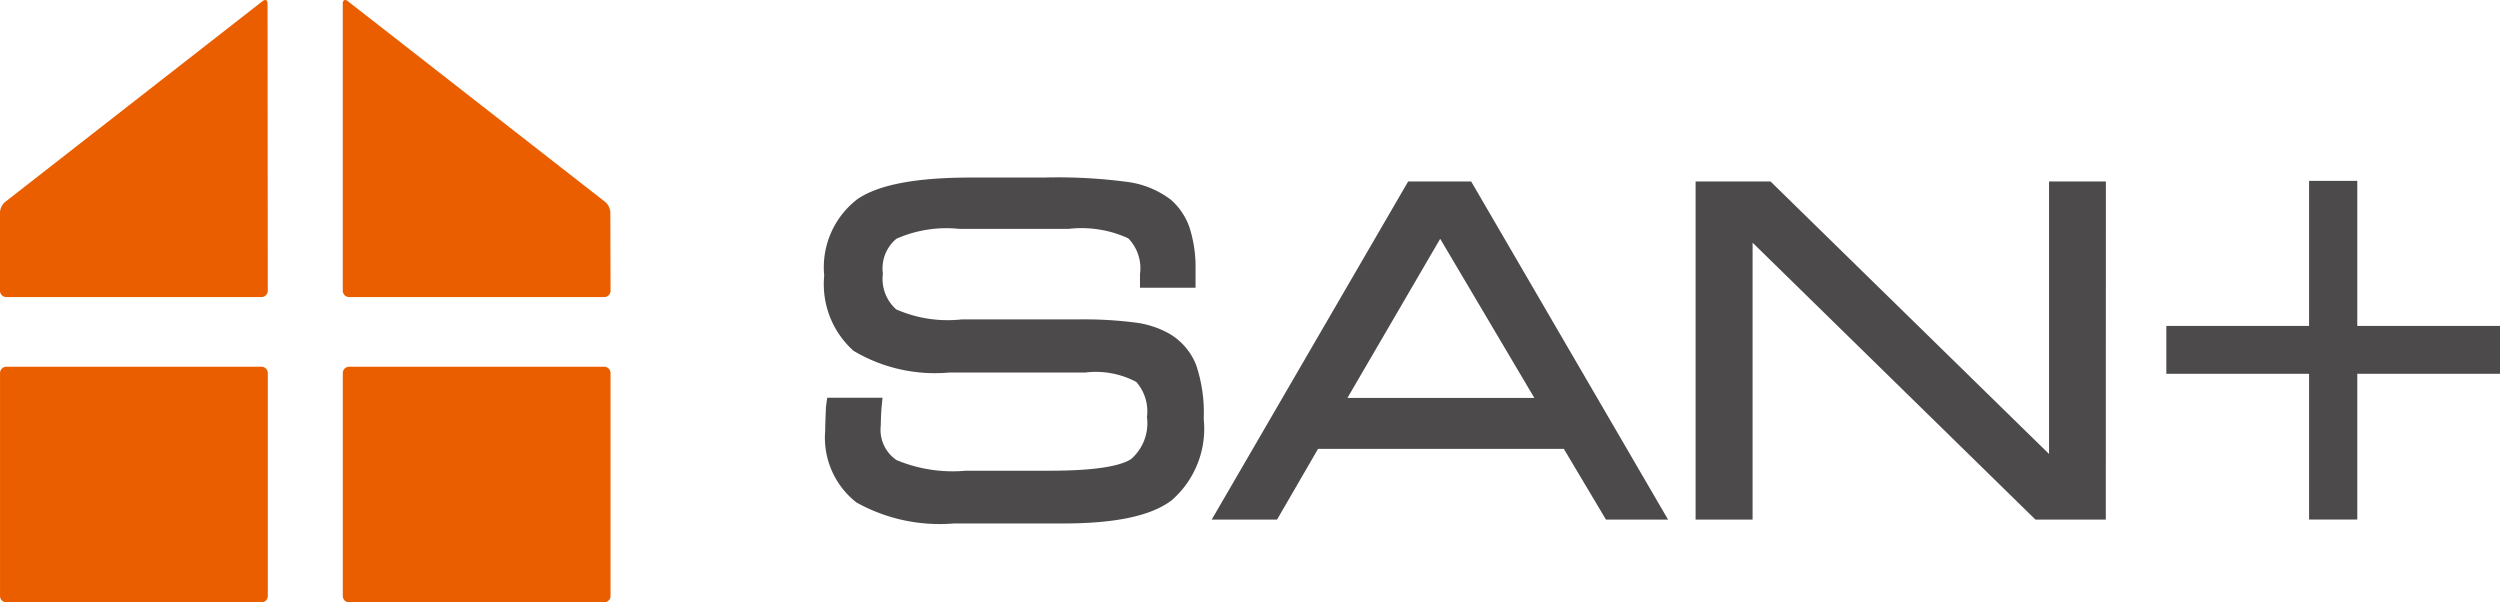
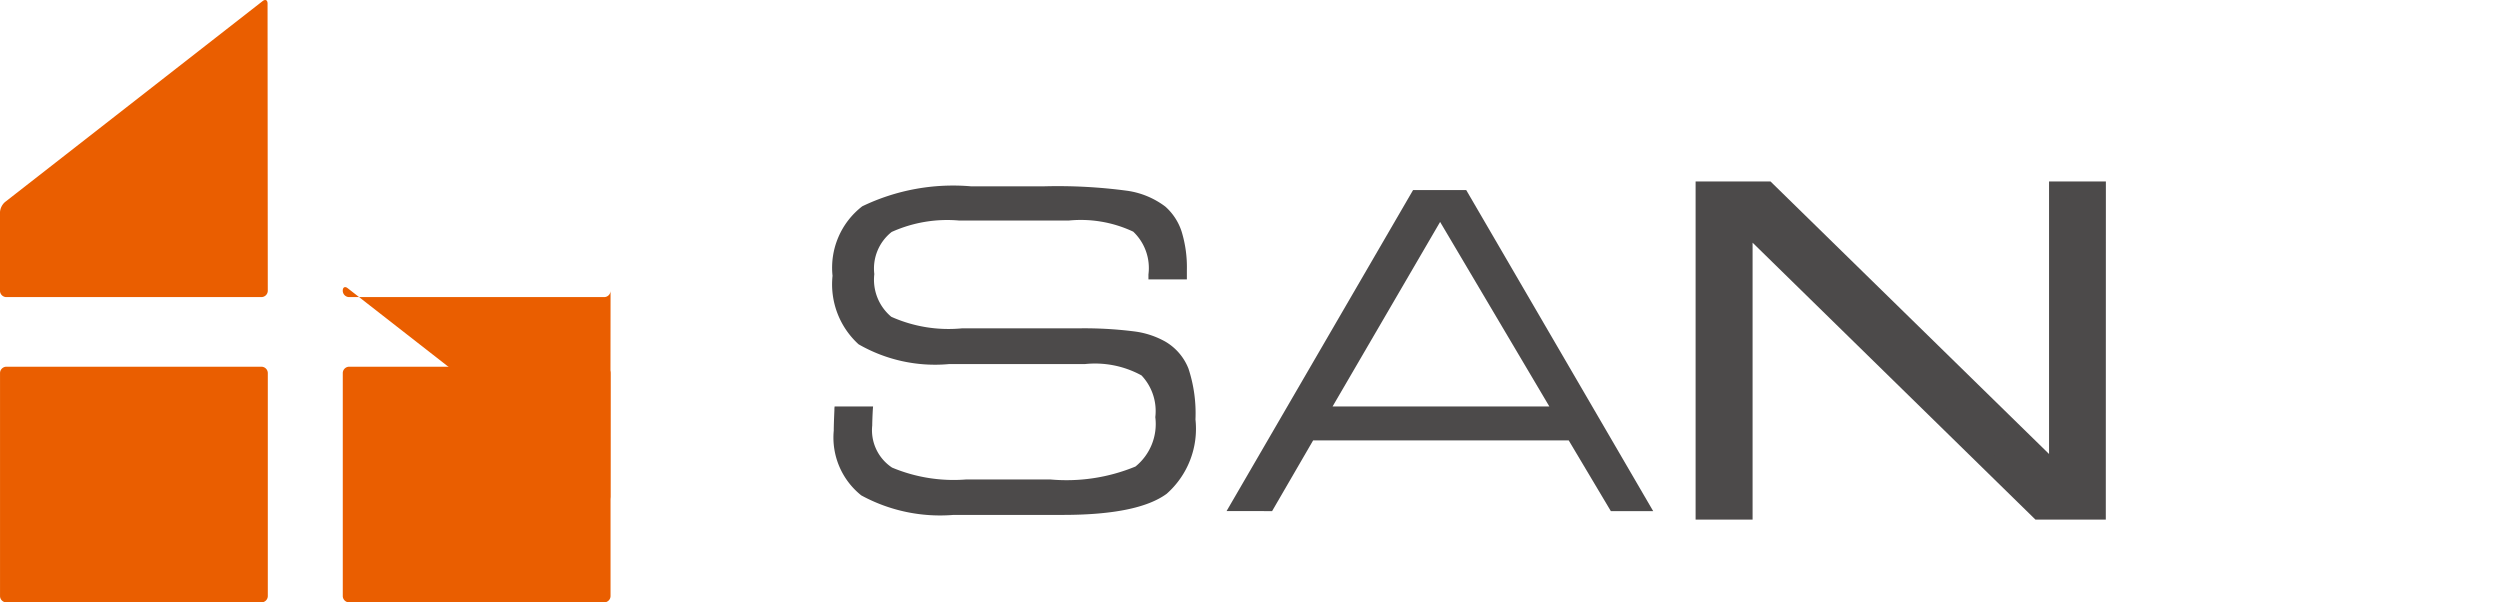
<svg xmlns="http://www.w3.org/2000/svg" width="100.902" height="24.313" viewBox="0 0 100.902 24.313">
  <g transform="translate(-177.514)">
    <g transform="translate(211.121 7.512)">
      <path d="M114.6,183.839h1.551c-.006.064-.012.148-.017.253-.012.25-.017.421-.017.514a1.809,1.809,0,0,0,.8,1.7,6.435,6.435,0,0,0,3,.479H123.3a7.293,7.293,0,0,0,3.442-.522,2.208,2.208,0,0,0,.8-1.993,2.091,2.091,0,0,0-.557-1.684,3.906,3.906,0,0,0-2.292-.457h-5.482a6.181,6.181,0,0,1-3.646-.8,3.271,3.271,0,0,1-1.05-2.763,3.13,3.13,0,0,1,1.2-2.806,8.445,8.445,0,0,1,4.388-.806h2.945a21.076,21.076,0,0,1,3.38.182,3.331,3.331,0,0,1,1.517.635,2.283,2.283,0,0,1,.658,1.005,4.907,4.907,0,0,1,.213,1.562v.374h-1.551v-.2a2.024,2.024,0,0,0-.614-1.728,4.964,4.964,0,0,0-2.6-.449h-4.427a5.461,5.461,0,0,0-2.723.461,1.881,1.881,0,0,0-.7,1.7,1.95,1.95,0,0,0,.684,1.723,5.655,5.655,0,0,0,2.844.468h4.663a16.029,16.029,0,0,1,2.3.123,3.451,3.451,0,0,1,1.234.4,2.189,2.189,0,0,1,.954,1.1,5.766,5.766,0,0,1,.283,2.053A3.5,3.5,0,0,1,128,187.364q-1.162.853-4.2.852h-4.4a6.648,6.648,0,0,1-3.724-.787,2.985,2.985,0,0,1-1.112-2.615c0-.163.009-.438.026-.828a.964.964,0,0,1,.009-.148" transform="translate(-114.52 -174.946)" fill="#4c4a4a" />
-       <path d="M123.807,188.562H119.4a6.886,6.886,0,0,1-3.924-.851,3.32,3.32,0,0,1-1.257-2.9c0-.158.008-.415.026-.833a1.311,1.311,0,0,1,.013-.19l.042-.3h2.232l-.037.378c-.006.06-.011.14-.016.236-.015.3-.017.441-.017.5a1.482,1.482,0,0,0,.632,1.4,5.906,5.906,0,0,0,2.813.43h3.4c2.1,0,2.927-.253,3.253-.466a1.91,1.91,0,0,0,.645-1.7,1.8,1.8,0,0,0-.43-1.417,3.482,3.482,0,0,0-2.064-.379h-5.491a6.419,6.419,0,0,1-3.856-.876,3.6,3.6,0,0,1-1.185-3.037,3.463,3.463,0,0,1,1.35-3.093c.866-.582,2.365-.864,4.581-.864h2.945a21.223,21.223,0,0,1,3.437.187,3.687,3.687,0,0,1,1.667.7l.021.017a2.63,2.63,0,0,1,.758,1.157l0,.005a5.242,5.242,0,0,1,.228,1.667v.715h-2.242v-.545a1.734,1.734,0,0,0-.472-1.449,4.505,4.505,0,0,0-2.4-.383h-4.427a4.981,4.981,0,0,0-2.533.4,1.557,1.557,0,0,0-.545,1.409,1.648,1.648,0,0,0,.535,1.439,5.15,5.15,0,0,0,2.64.407h4.668a16.4,16.4,0,0,1,2.342.126,3.779,3.779,0,0,1,1.357.439l0,0a2.543,2.543,0,0,1,1.1,1.271,6.027,6.027,0,0,1,.307,2.18,3.832,3.832,0,0,1-1.3,3.29C127.358,188.261,125.921,188.562,123.807,188.562Zm-8.88-4.377c-.012.3-.018.507-.018.63a2.643,2.643,0,0,0,.966,2.333,6.381,6.381,0,0,0,3.525.724h4.407a7.2,7.2,0,0,0,3.985-.785,3.2,3.2,0,0,0,1.022-2.733,5.48,5.48,0,0,0-.258-1.925,1.852,1.852,0,0,0-.8-.925,3.093,3.093,0,0,0-1.108-.358,15.737,15.737,0,0,0-2.246-.12h-4.677a5.828,5.828,0,0,1-3.031-.529,2.275,2.275,0,0,1-.834-2.008,2.205,2.205,0,0,1,.856-1.986,5.671,5.671,0,0,1,2.913-.518h4.427a5.159,5.159,0,0,1,2.8.515,2.248,2.248,0,0,1,.754,1.861h.863v-.038a4.553,4.553,0,0,0-.2-1.45,1.939,1.939,0,0,0-.548-.842,3,3,0,0,0-1.349-.561l-.013,0a20.922,20.922,0,0,0-3.316-.176h-2.945a8.212,8.212,0,0,0-4.2.747,2.79,2.79,0,0,0-1.045,2.52,2.97,2.97,0,0,0,.915,2.489,5.918,5.918,0,0,0,3.436.733h5.491a4.119,4.119,0,0,1,2.5.535,2.41,2.41,0,0,1,.683,1.951,2.532,2.532,0,0,1-.958,2.282,7.445,7.445,0,0,1-3.63.578h-3.4a6.628,6.628,0,0,1-3.167-.527,2.14,2.14,0,0,1-.969-1.993c0-.09,0-.237.013-.421Z" transform="translate(-114.52 -174.946)" fill="#4c4a4a" />
      <path d="M191.023,188.655,198.55,175.7h2.145l7.546,12.958h-1.709l-1.7-2.854H194.516l-1.656,2.854Zm4.278-4.221h8.749l-4.409-7.448Z" transform="translate(-175.124 -175.541)" fill="#4c4a4a" />
-       <path d="M208.841,189h-2.506l-1.7-2.854h-9.921L193.06,189h-2.637l7.929-13.648h2.542Zm-2.113-.69h.912L200.5,176.042h-1.748l-7.127,12.267h1.04l1.656-2.854h10.711Zm-2.073-3.531H194.7l4.938-8.475Zm-8.754-.69h7.543l-3.8-6.422Z" transform="translate(-175.124 -175.541)" fill="#4c4a4a" />
      <path d="M285.375,188.655h-1.613V175.7H286.3l11.729,11.479V175.7h1.6v12.958h-2.354L285.375,177Z" transform="translate(-248.591 -175.541)" fill="#4c4a4a" />
      <path d="M299.976,189h-2.84l-11.416-11.176V189h-2.3V175.352h3.022l11.243,11v-11h2.294Zm-2.558-.69h1.867V176.042h-.913V188l-12.215-11.954h-2.05v12.267h.923V176.181Z" transform="translate(-248.591 -175.541)" fill="#4c4a4a" />
-       <path d="M382.211,175.592v5.858h5.761v1.243h-5.761v5.881h-1.256v-5.881H375.2V181.45h5.761v-5.858Z" transform="translate(-321.022 -175.458)" fill="#4c4a4a" />
-       <path d="M380.611,175.247h1.946V181.1h5.761v1.933h-5.761v5.881h-1.946v-5.881H374.85V181.1h5.761Zm1.256.69H381.3V181.8H375.54v.553H381.3v5.881h.565v-5.881h5.761V181.8h-5.761Z" transform="translate(-321.022 -175.458)" fill="#4c4a4a" />
    </g>
    <g transform="translate(177.514)">
      <path d="M186.763,89.707h10.291a.259.259,0,0,1,.259.259V98.96a.258.258,0,0,1-.258.258H186.763a.258.258,0,0,1-.258-.258V89.966A.258.258,0,0,1,186.763,89.707Z" transform="translate(-186.504 -74.906)" fill="#ea5e00" />
      <path d="M270.61,89.707H280.9a.259.259,0,0,1,.259.259V98.96a.258.258,0,0,1-.258.258H270.61a.258.258,0,0,1-.258-.258V89.966A.258.258,0,0,1,270.61,89.707Z" transform="translate(-256.517 -74.906)" fill="#ea5e00" />
      <path d="M197.313,11.733a.259.259,0,0,1-.258.258H186.763a.259.259,0,0,1-.259-.258V8.574a.6.6,0,0,1,.2-.417l10.4-8.112c.112-.087.2-.043.2.1Z" transform="translate(-186.505 0)" fill="#ea5e00" />
-       <path d="M281.16,11.733a.259.259,0,0,1-.258.258H270.61a.259.259,0,0,1-.259-.258V.144c0-.142.092-.187.2-.1l10.4,8.112a.6.6,0,0,1,.2.417Z" transform="translate(-256.517 0)" fill="#ea5e00" />
+       <path d="M281.16,11.733a.259.259,0,0,1-.258.258H270.61a.259.259,0,0,1-.259-.258c0-.142.092-.187.2-.1l10.4,8.112a.6.6,0,0,1,.2.417Z" transform="translate(-256.517 0)" fill="#ea5e00" />
    </g>
  </g>
</svg>